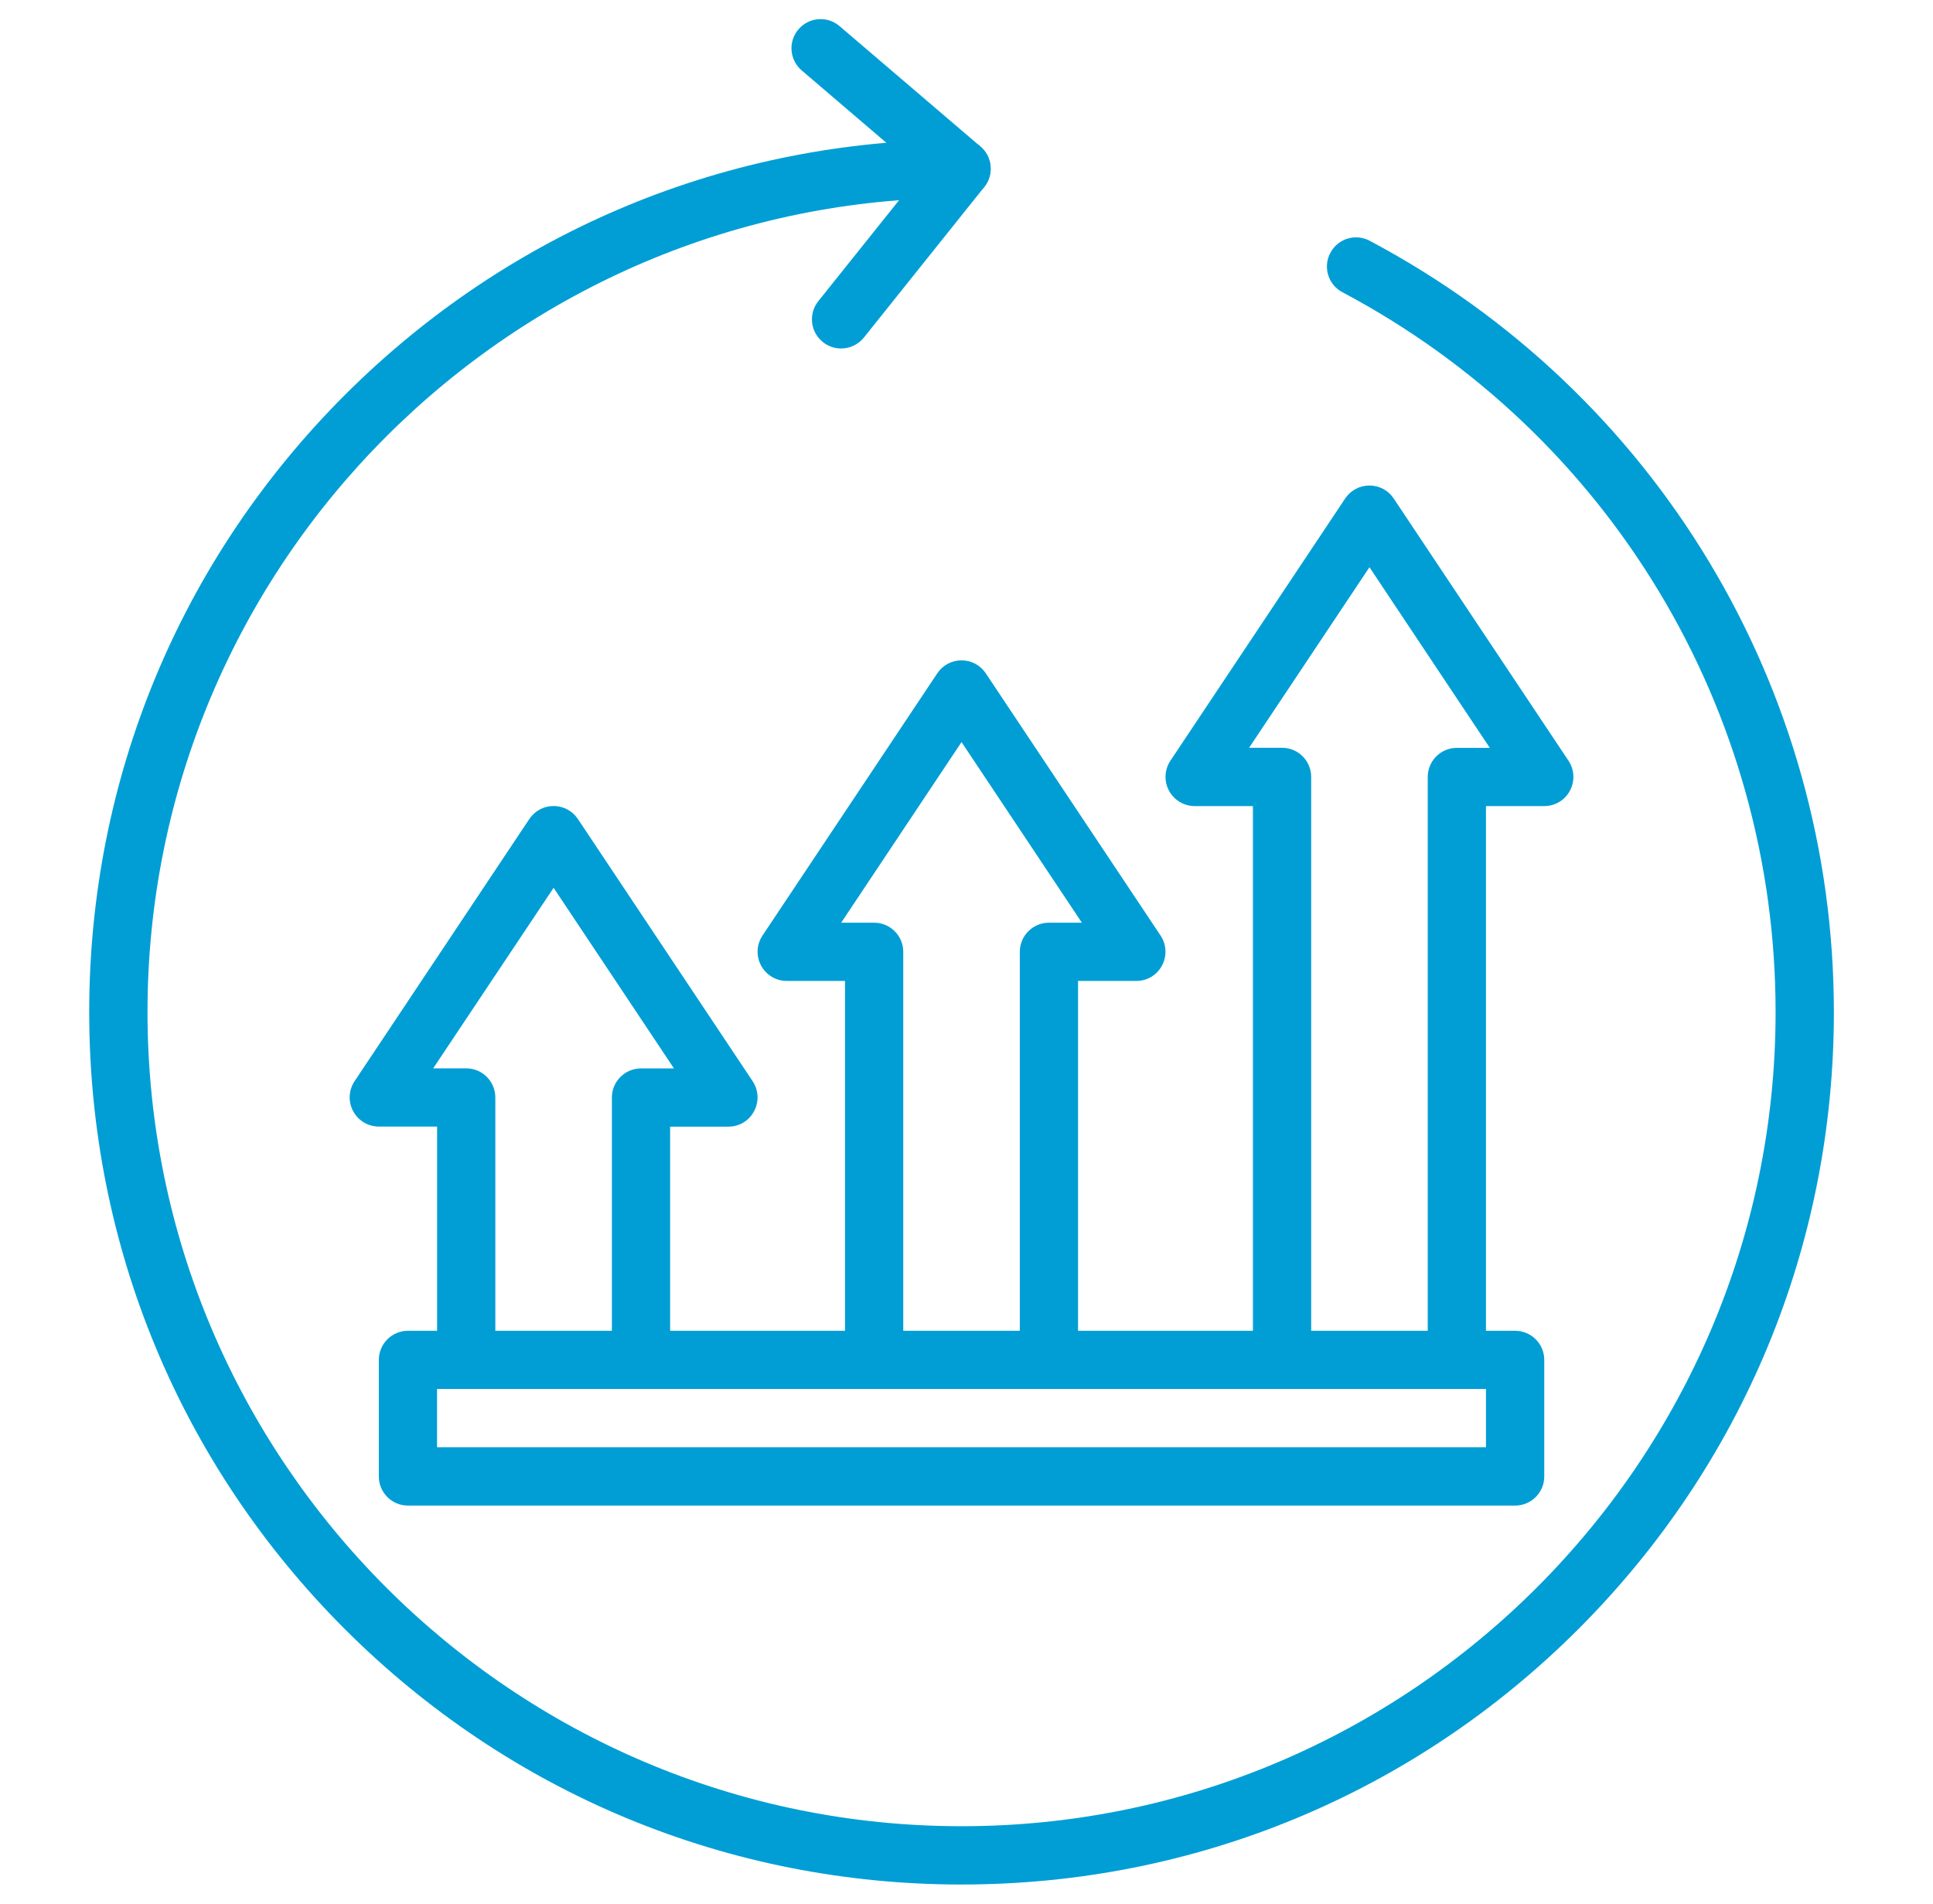
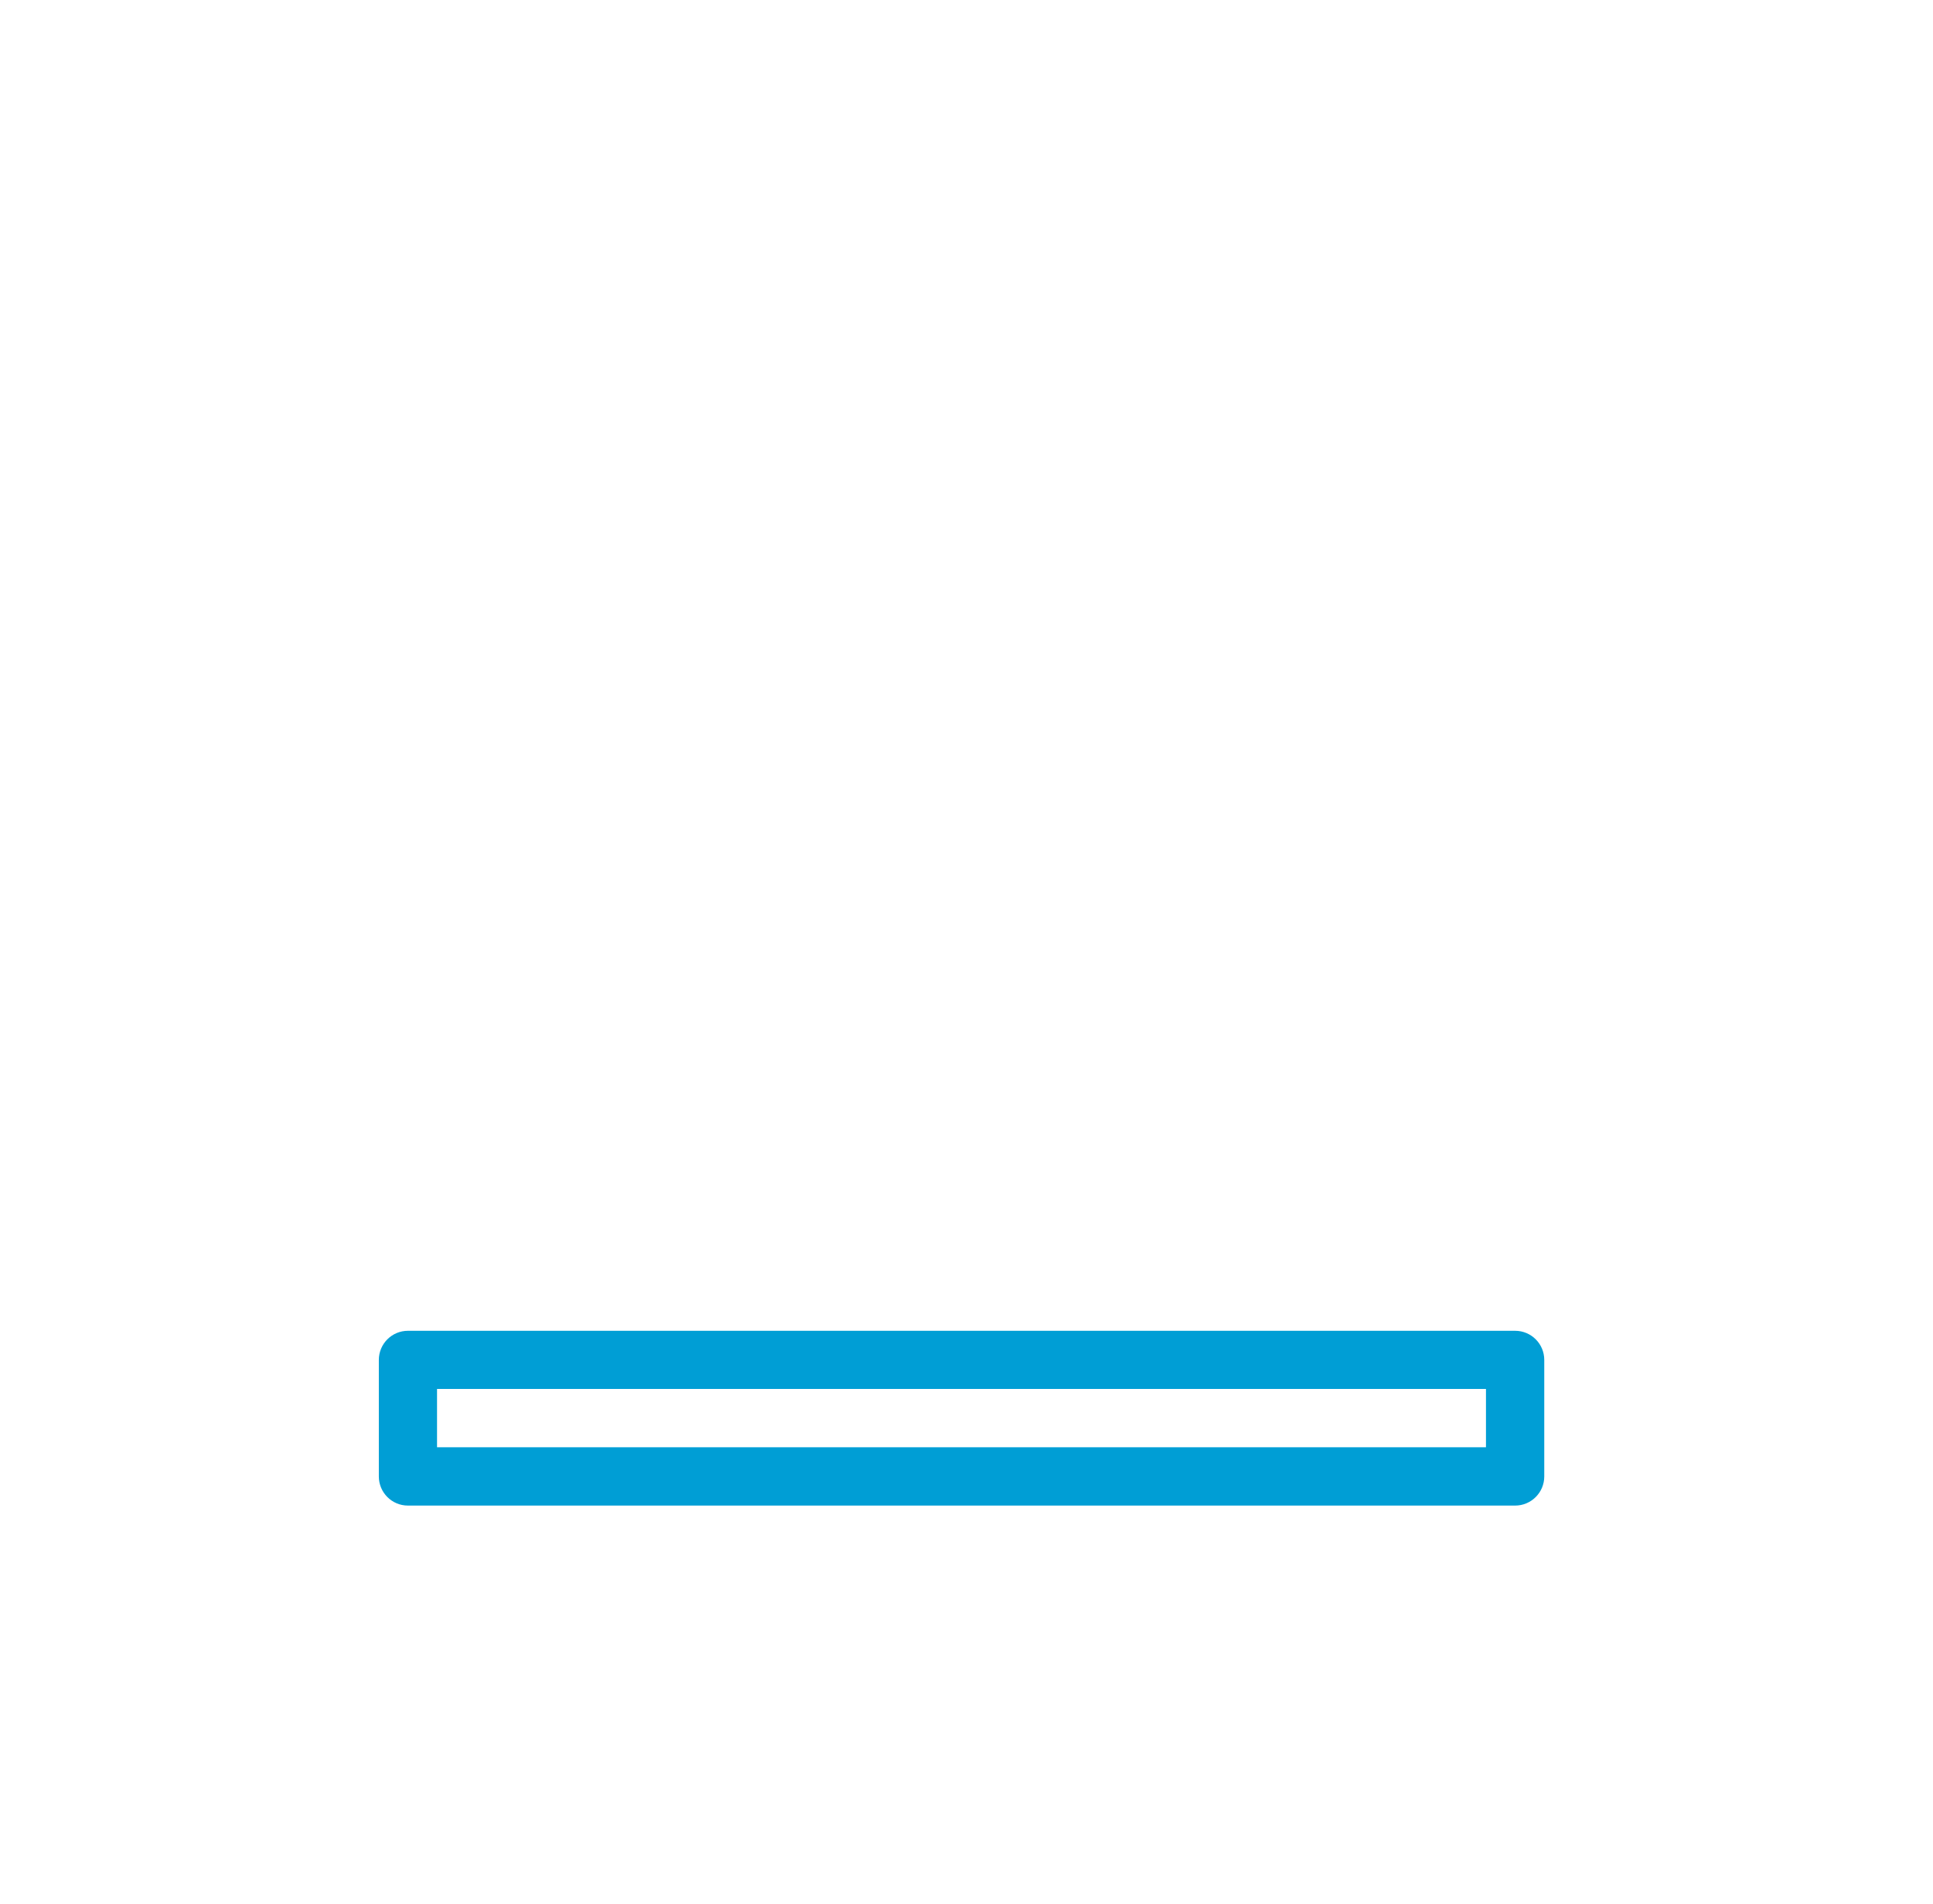
<svg xmlns="http://www.w3.org/2000/svg" width="65" height="64" viewBox="0 0 65 64" fill="none">
-   <path d="M32.334 63.357C24.497 63.357 17.133 60.305 11.591 54.766C6.053 49.227 3 41.86 3 34.026C3 26.19 6.052 18.826 11.591 13.284C17.133 7.745 24.497 4.693 32.334 4.693C32.876 4.693 33.312 5.133 33.312 5.672C33.312 6.214 32.873 6.651 32.334 6.651C17.241 6.651 4.96 18.93 4.96 34.024C4.96 49.117 17.24 61.397 32.334 61.397C47.427 61.397 59.707 49.117 59.707 34.024C59.707 23.862 54.126 14.589 45.14 9.824C44.661 9.572 44.48 8.977 44.735 8.501C44.987 8.022 45.582 7.84 46.058 8.095C55.686 13.2 61.667 23.136 61.667 34.026C61.667 41.862 58.615 49.227 53.076 54.769C47.534 60.307 40.169 63.357 32.334 63.357Z" fill="#009ED5" />
-   <path d="M28.281 11.716C28.066 11.716 27.85 11.645 27.671 11.5C27.247 11.164 27.179 10.545 27.518 10.124L30.976 5.801L26.958 2.367C26.547 2.015 26.497 1.396 26.85 0.986C27.202 0.575 27.821 0.525 28.231 0.878L32.97 4.927C33.373 5.272 33.428 5.872 33.099 6.285L29.05 11.348C28.855 11.59 28.571 11.716 28.281 11.716Z" fill="#009ED5" />
-   <path d="M21.555 46.696C21.013 46.696 20.576 46.256 20.576 45.717V36.899C20.576 36.357 21.016 35.92 21.555 35.92H22.663L18.616 29.848L14.566 35.918H15.677C16.219 35.918 16.656 36.357 16.656 36.897V45.714C16.656 46.256 16.216 46.693 15.677 46.693C15.135 46.693 14.698 46.253 14.698 45.714V37.875H12.738C12.377 37.875 12.046 37.675 11.875 37.357C11.704 37.039 11.722 36.652 11.922 36.352L17.8 27.534C17.982 27.261 18.287 27.098 18.616 27.098C18.945 27.098 19.25 27.261 19.432 27.534L25.31 36.352C25.51 36.652 25.528 37.039 25.357 37.357C25.189 37.681 24.855 37.878 24.494 37.878H22.534V45.717C22.534 46.259 22.097 46.696 21.555 46.696Z" fill="#009ED5" />
-   <path d="M35.272 46.695C34.73 46.695 34.293 46.256 34.293 45.717V32C34.293 31.458 34.733 31.021 35.272 31.021H36.38L32.333 24.948L28.286 31.021H29.394C29.936 31.021 30.373 31.461 30.373 32V45.717C30.373 46.259 29.933 46.695 29.394 46.695C28.852 46.695 28.415 46.256 28.415 45.717V32.979H26.455C26.094 32.979 25.763 32.779 25.592 32.461C25.421 32.142 25.439 31.755 25.639 31.455L31.517 22.638C31.699 22.364 32.004 22.201 32.333 22.201C32.662 22.201 32.967 22.364 33.149 22.638L39.027 31.455C39.227 31.755 39.245 32.142 39.074 32.461C38.906 32.782 38.572 32.979 38.211 32.979H36.251V45.717C36.251 46.259 35.814 46.695 35.272 46.695Z" fill="#009ED5" />
-   <path d="M48.989 46.695C48.447 46.695 48.01 46.256 48.01 45.717V26.122C48.01 25.579 48.45 25.143 48.989 25.143H50.097L46.05 19.07L42.003 25.14H43.111C43.653 25.14 44.09 25.58 44.09 26.119V45.714C44.09 46.256 43.65 46.693 43.111 46.693C42.569 46.693 42.132 46.253 42.132 45.714V27.1H40.172C39.811 27.1 39.48 26.9 39.309 26.582C39.138 26.264 39.156 25.877 39.356 25.577L45.234 16.759C45.416 16.486 45.721 16.323 46.05 16.323C46.379 16.323 46.684 16.486 46.865 16.759L52.744 25.577C52.944 25.877 52.962 26.264 52.791 26.582C52.623 26.903 52.291 27.1 51.928 27.1H49.968V45.717C49.97 46.259 49.531 46.695 48.989 46.695Z" fill="#009ED5" />
  <path d="M50.949 50.617H13.717C13.175 50.617 12.739 50.177 12.739 49.638V45.72C12.739 45.178 13.178 44.741 13.717 44.741H50.949C51.491 44.741 51.928 45.18 51.928 45.72V49.638C51.928 50.177 51.491 50.617 50.949 50.617ZM14.696 48.656H49.968V46.696H14.696V48.656Z" fill="#009ED5" />
</svg>